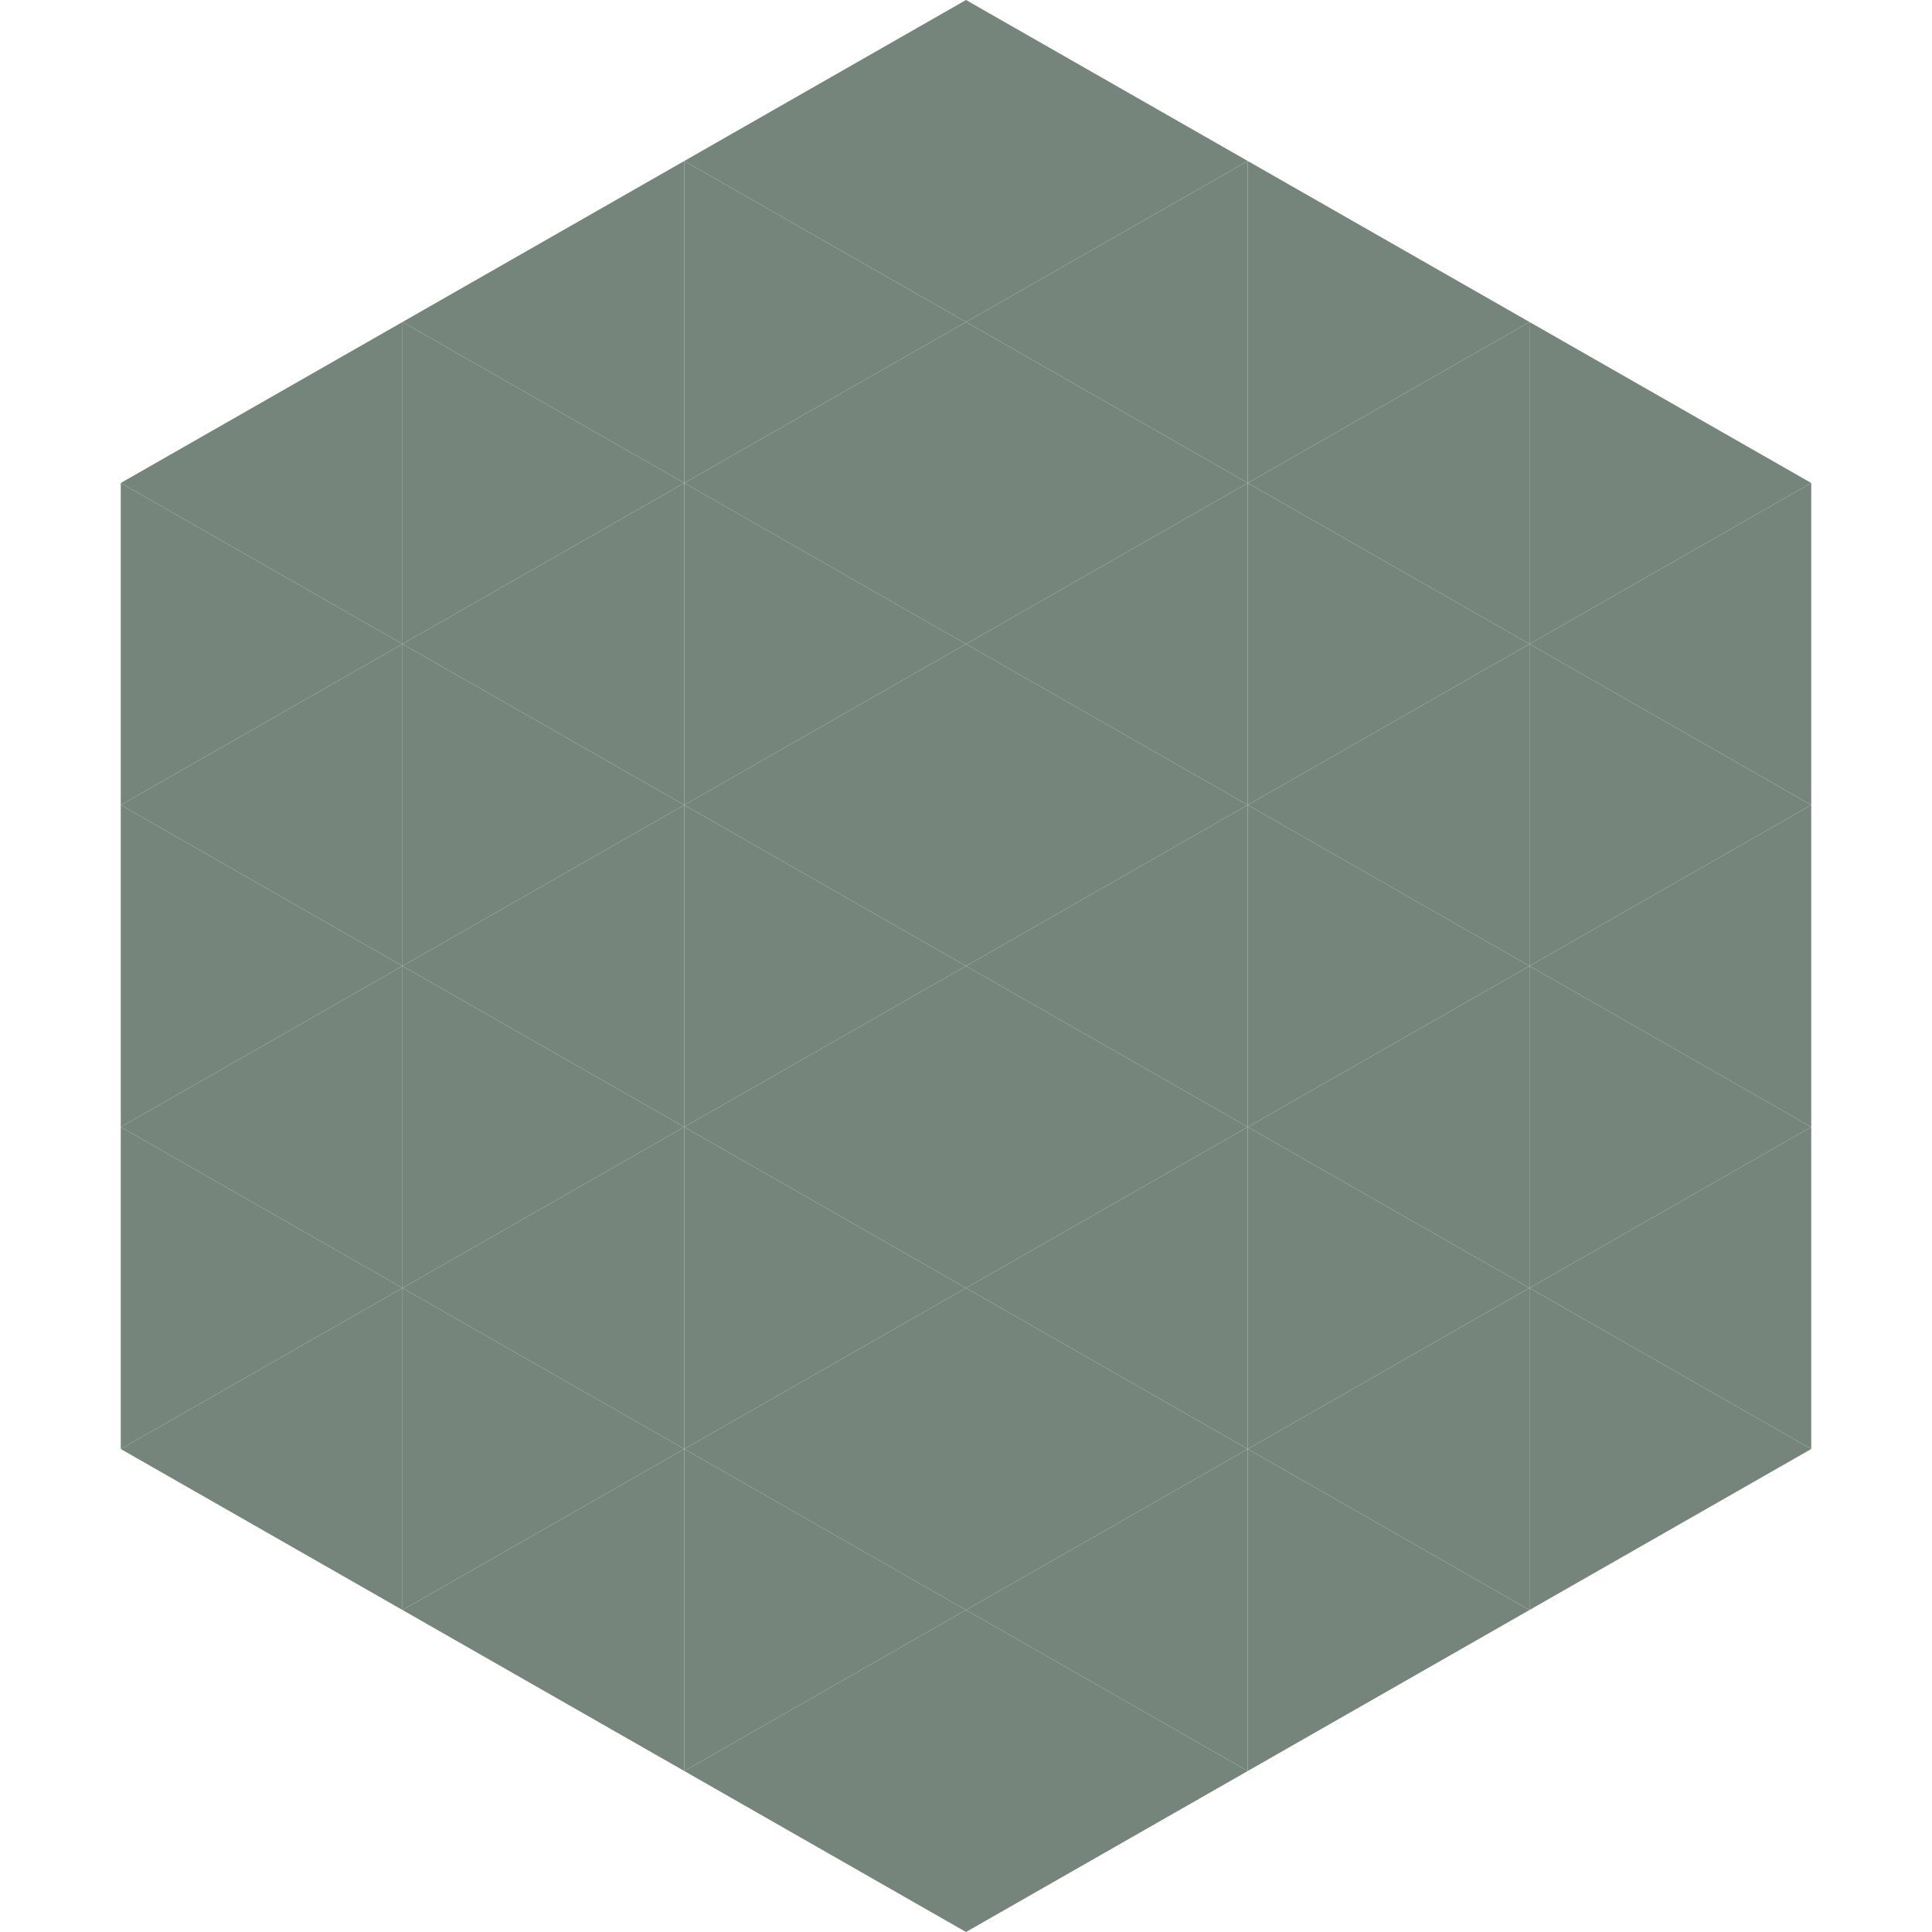
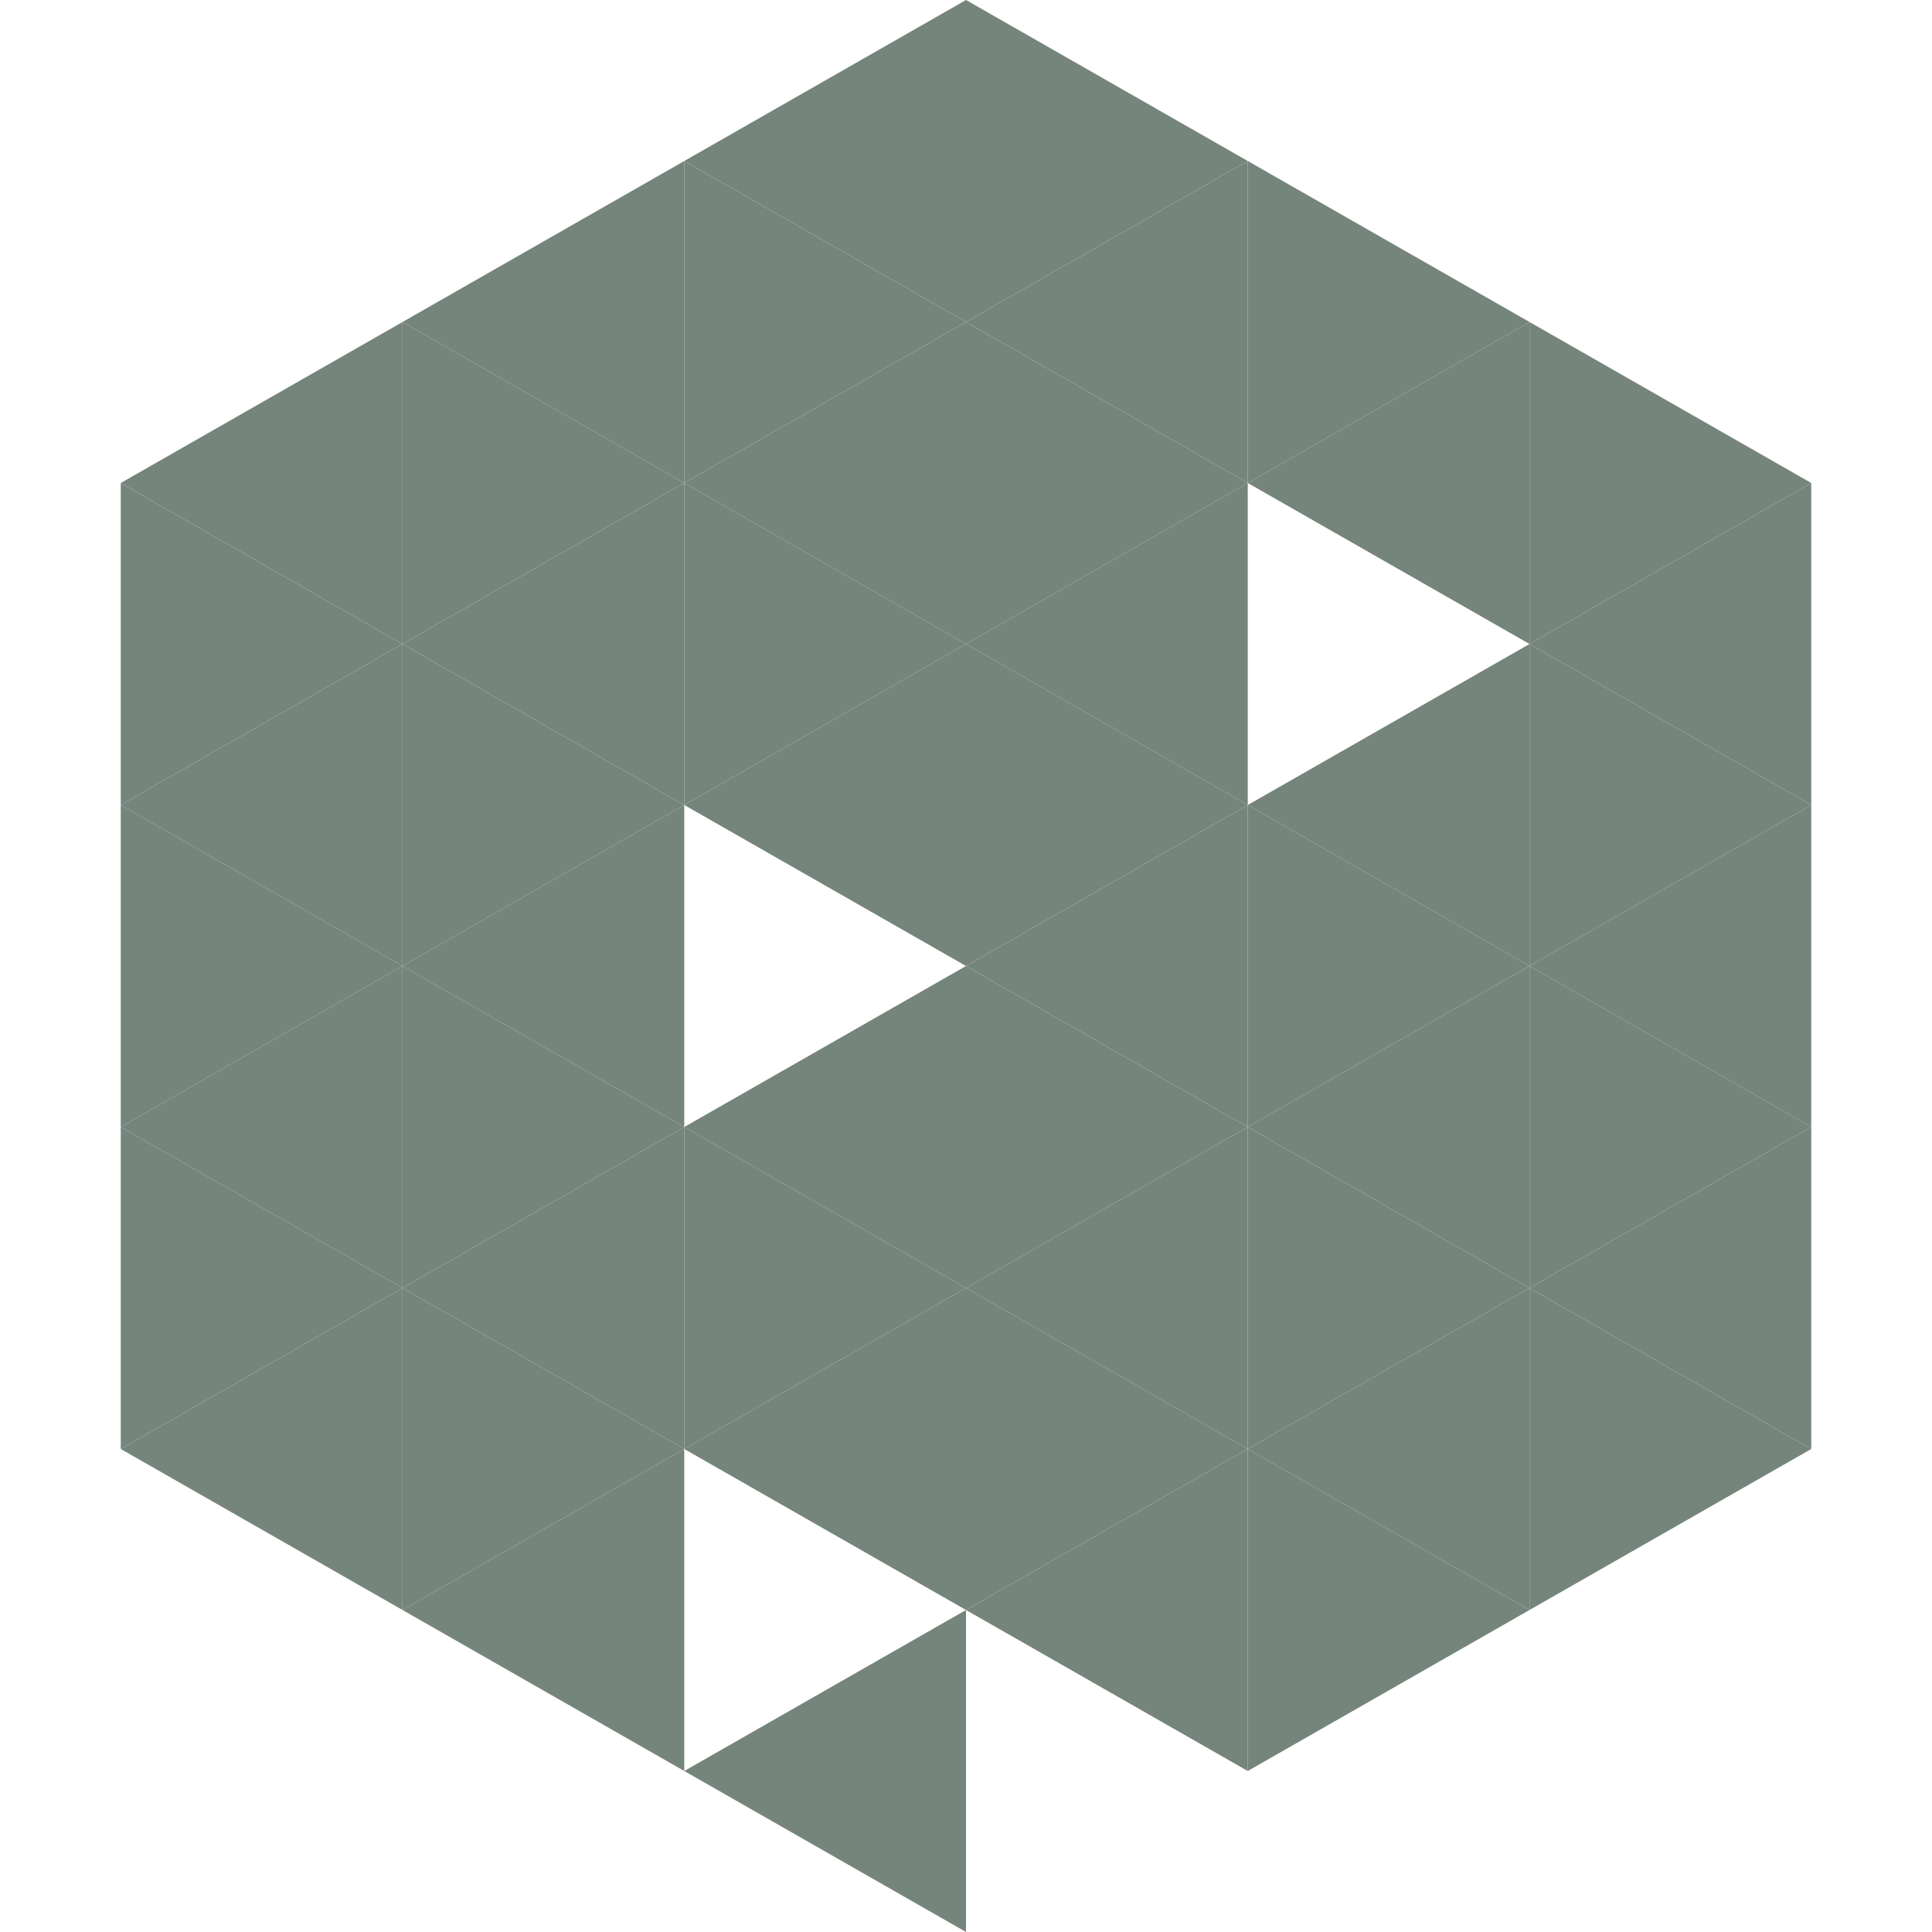
<svg xmlns="http://www.w3.org/2000/svg" width="240" height="240">
  <polygon points="50,40 15,60 50,80" style="fill:rgb(118,133,124)" />
  <polygon points="190,40 225,60 190,80" style="fill:rgb(118,133,124)" />
  <polygon points="15,60 50,80 15,100" style="fill:rgb(118,133,124)" />
  <polygon points="225,60 190,80 225,100" style="fill:rgb(118,133,124)" />
  <polygon points="50,80 15,100 50,120" style="fill:rgb(118,133,124)" />
  <polygon points="190,80 225,100 190,120" style="fill:rgb(118,133,124)" />
  <polygon points="15,100 50,120 15,140" style="fill:rgb(118,133,124)" />
  <polygon points="225,100 190,120 225,140" style="fill:rgb(118,133,124)" />
  <polygon points="50,120 15,140 50,160" style="fill:rgb(118,133,124)" />
  <polygon points="190,120 225,140 190,160" style="fill:rgb(118,133,124)" />
  <polygon points="15,140 50,160 15,180" style="fill:rgb(118,133,124)" />
  <polygon points="225,140 190,160 225,180" style="fill:rgb(118,133,124)" />
  <polygon points="50,160 15,180 50,200" style="fill:rgb(118,133,124)" />
  <polygon points="190,160 225,180 190,200" style="fill:rgb(118,133,124)" />
  <polygon points="15,180 50,200 15,220" style="fill:rgb(255,255,255); fill-opacity:0" />
  <polygon points="225,180 190,200 225,220" style="fill:rgb(255,255,255); fill-opacity:0" />
-   <polygon points="50,0 85,20 50,40" style="fill:rgb(255,255,255); fill-opacity:0" />
  <polygon points="190,0 155,20 190,40" style="fill:rgb(255,255,255); fill-opacity:0" />
  <polygon points="85,20 50,40 85,60" style="fill:rgb(118,133,124)" />
  <polygon points="155,20 190,40 155,60" style="fill:rgb(118,133,124)" />
  <polygon points="50,40 85,60 50,80" style="fill:rgb(118,133,124)" />
  <polygon points="190,40 155,60 190,80" style="fill:rgb(118,133,124)" />
  <polygon points="85,60 50,80 85,100" style="fill:rgb(118,133,124)" />
-   <polygon points="155,60 190,80 155,100" style="fill:rgb(118,133,124)" />
  <polygon points="50,80 85,100 50,120" style="fill:rgb(118,133,124)" />
  <polygon points="190,80 155,100 190,120" style="fill:rgb(118,133,124)" />
  <polygon points="85,100 50,120 85,140" style="fill:rgb(118,133,124)" />
  <polygon points="155,100 190,120 155,140" style="fill:rgb(118,133,124)" />
  <polygon points="50,120 85,140 50,160" style="fill:rgb(118,133,124)" />
  <polygon points="190,120 155,140 190,160" style="fill:rgb(118,133,124)" />
  <polygon points="85,140 50,160 85,180" style="fill:rgb(118,133,124)" />
  <polygon points="155,140 190,160 155,180" style="fill:rgb(118,133,124)" />
  <polygon points="50,160 85,180 50,200" style="fill:rgb(118,133,124)" />
  <polygon points="190,160 155,180 190,200" style="fill:rgb(118,133,124)" />
  <polygon points="85,180 50,200 85,220" style="fill:rgb(118,133,124)" />
  <polygon points="155,180 190,200 155,220" style="fill:rgb(118,133,124)" />
  <polygon points="120,0 85,20 120,40" style="fill:rgb(118,133,124)" />
  <polygon points="120,0 155,20 120,40" style="fill:rgb(118,133,124)" />
  <polygon points="85,20 120,40 85,60" style="fill:rgb(118,133,124)" />
  <polygon points="155,20 120,40 155,60" style="fill:rgb(118,133,124)" />
  <polygon points="120,40 85,60 120,80" style="fill:rgb(118,133,124)" />
  <polygon points="120,40 155,60 120,80" style="fill:rgb(118,133,124)" />
  <polygon points="85,60 120,80 85,100" style="fill:rgb(118,133,124)" />
  <polygon points="155,60 120,80 155,100" style="fill:rgb(118,133,124)" />
  <polygon points="120,80 85,100 120,120" style="fill:rgb(118,133,124)" />
  <polygon points="120,80 155,100 120,120" style="fill:rgb(118,133,124)" />
-   <polygon points="85,100 120,120 85,140" style="fill:rgb(118,133,124)" />
  <polygon points="155,100 120,120 155,140" style="fill:rgb(118,133,124)" />
  <polygon points="120,120 85,140 120,160" style="fill:rgb(118,133,124)" />
  <polygon points="120,120 155,140 120,160" style="fill:rgb(118,133,124)" />
  <polygon points="85,140 120,160 85,180" style="fill:rgb(118,133,124)" />
  <polygon points="155,140 120,160 155,180" style="fill:rgb(118,133,124)" />
  <polygon points="120,160 85,180 120,200" style="fill:rgb(118,133,124)" />
  <polygon points="120,160 155,180 120,200" style="fill:rgb(118,133,124)" />
-   <polygon points="85,180 120,200 85,220" style="fill:rgb(118,133,124)" />
  <polygon points="155,180 120,200 155,220" style="fill:rgb(118,133,124)" />
  <polygon points="120,200 85,220 120,240" style="fill:rgb(118,133,124)" />
-   <polygon points="120,200 155,220 120,240" style="fill:rgb(118,133,124)" />
  <polygon points="85,220 120,240 85,260" style="fill:rgb(255,255,255); fill-opacity:0" />
  <polygon points="155,220 120,240 155,260" style="fill:rgb(255,255,255); fill-opacity:0" />
</svg>